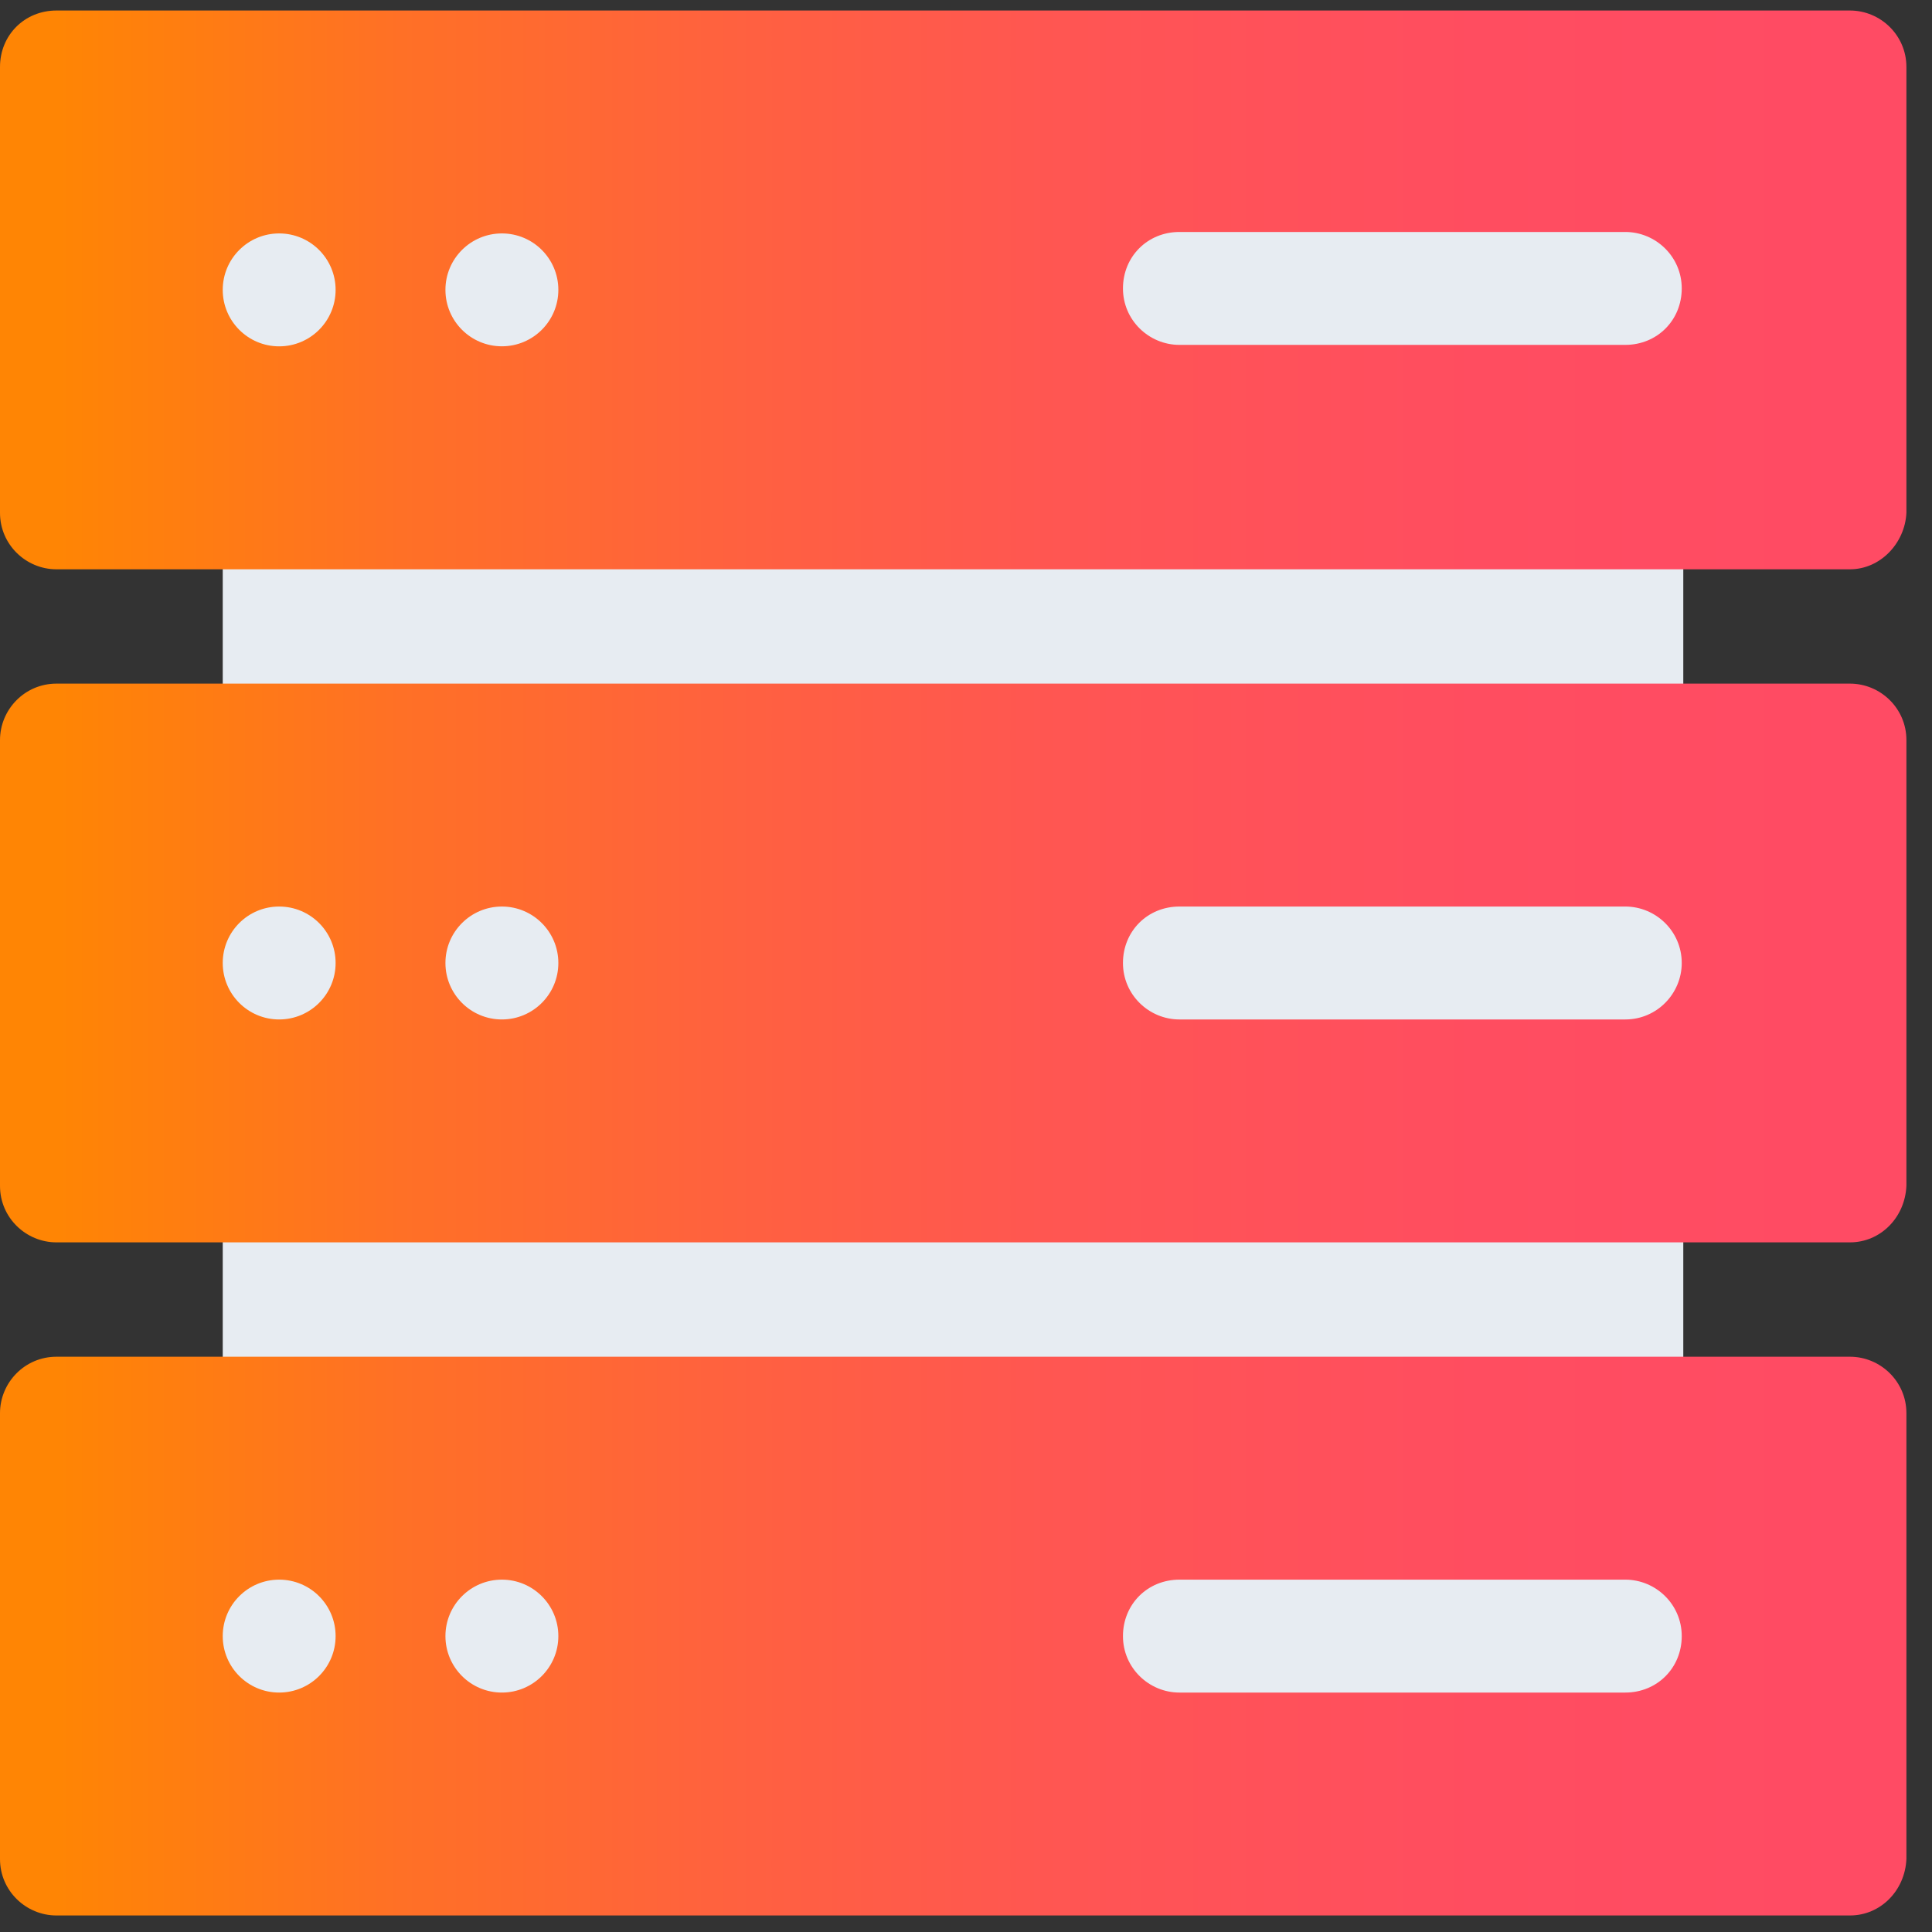
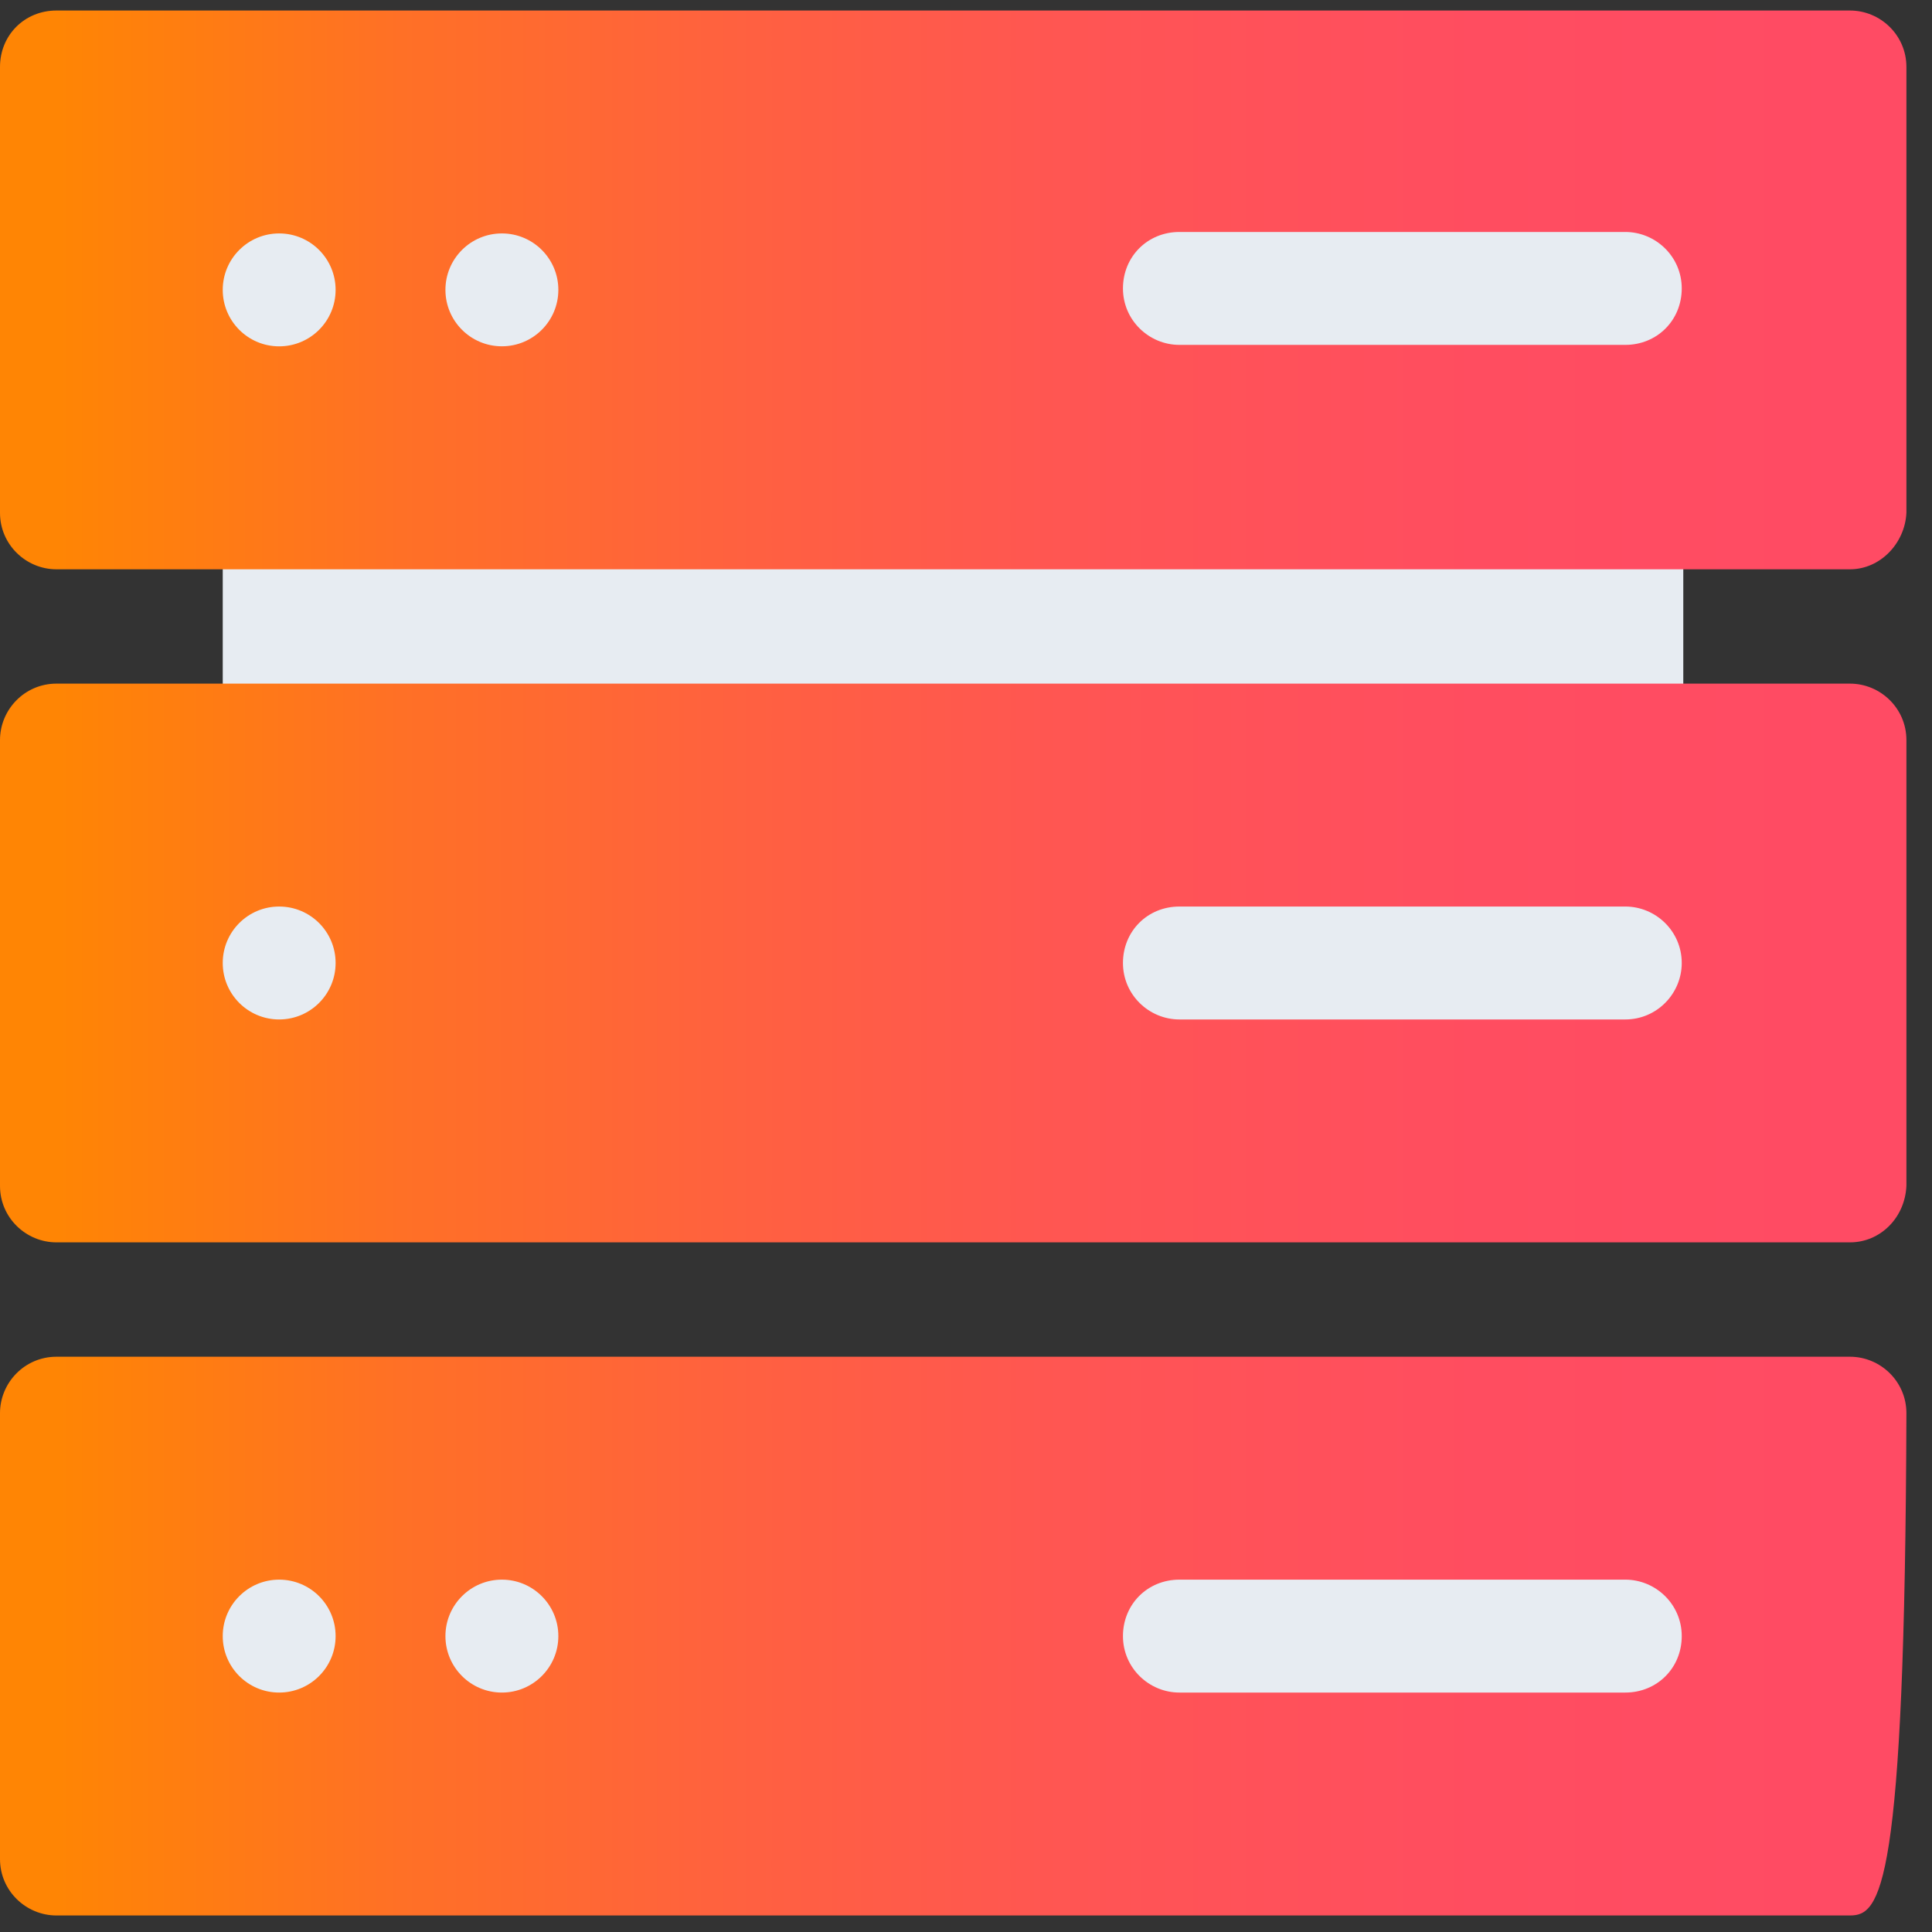
<svg xmlns="http://www.w3.org/2000/svg" width="45" height="45" viewBox="0 0 45 45" fill="none">
  <rect x="0" y="0" width="45" height="45" fill="#333333" stroke="none" />
-   <path d="M37.858 34.231H6.502C5.794 34.231 5.188 33.658 5.188 32.916V27.622C5.188 26.915 5.761 26.308 6.502 26.308H37.892C38.6 26.308 39.207 26.881 39.207 27.622V32.916C39.173 33.624 38.6 34.231 37.858 34.231Z" fill="#E7ECF2" />
  <path d="M37.858 18.519H6.502C5.794 18.519 5.188 17.946 5.188 17.204V11.944C5.188 11.236 5.761 10.629 6.502 10.629H37.892C38.6 10.629 39.207 11.203 39.207 11.944V17.238C39.173 17.946 38.6 18.519 37.858 18.519Z" fill="#E7ECF2" />
-   <path d="M43.089 44.615H1.315C0.607 44.615 0 44.042 0 43.301V32.916C0 32.208 0.573 31.601 1.315 31.601H43.089C43.797 31.601 44.404 32.174 44.404 32.916V43.301C44.37 44.042 43.797 44.615 43.089 44.615Z" fill="url(#paint0_linear_1737_5622)" />
+   <path d="M43.089 44.615H1.315C0.607 44.615 0 44.042 0 43.301V32.916C0 32.208 0.573 31.601 1.315 31.601H43.089C43.797 31.601 44.404 32.174 44.404 32.916C44.37 44.042 43.797 44.615 43.089 44.615Z" fill="url(#paint0_linear_1737_5622)" />
  <path d="M43.089 28.937H1.315C0.607 28.937 0 28.364 0 27.622V17.238C0 16.53 0.573 15.923 1.315 15.923H43.089C43.797 15.923 44.404 16.496 44.404 17.238V27.622C44.37 28.364 43.797 28.937 43.089 28.937Z" fill="url(#paint1_linear_1737_5622)" />
  <path d="M43.089 13.26H1.315C0.607 13.26 0 12.686 0 11.945V1.56C0 0.818 0.573 0.245 1.315 0.245H43.089C43.797 0.245 44.404 0.818 44.404 1.56V11.945C44.37 12.653 43.797 13.26 43.089 13.26Z" fill="url(#paint2_linear_1737_5622)" />
  <path d="M6.502 39.423C7.229 39.423 7.817 38.834 7.817 38.108C7.817 37.382 7.229 36.793 6.502 36.793C5.776 36.793 5.188 37.382 5.188 38.108C5.188 38.834 5.776 39.423 6.502 39.423Z" fill="#E7ECF2" />
  <path d="M11.69 39.423C12.416 39.423 13.005 38.834 13.005 38.108C13.005 37.382 12.416 36.793 11.69 36.793C10.964 36.793 10.375 37.382 10.375 38.108C10.375 38.834 10.964 39.423 11.69 39.423Z" fill="#E7ECF2" />
  <path d="M37.856 39.423H27.471C26.763 39.423 26.156 38.85 26.156 38.108C26.156 37.366 26.729 36.793 27.471 36.793H37.856C38.564 36.793 39.171 37.366 39.171 38.108C39.171 38.85 38.597 39.423 37.856 39.423Z" fill="#E7ECF2" />
  <path d="M6.502 23.745C7.229 23.745 7.817 23.156 7.817 22.43C7.817 21.703 7.229 21.115 6.502 21.115C5.776 21.115 5.188 21.703 5.188 22.43C5.188 23.156 5.776 23.745 6.502 23.745Z" fill="#E7ECF2" />
-   <path d="M11.69 23.745C12.416 23.745 13.005 23.156 13.005 22.43C13.005 21.704 12.416 21.115 11.69 21.115C10.964 21.115 10.375 21.704 10.375 22.43C10.375 23.156 10.964 23.745 11.69 23.745Z" fill="#E7ECF2" />
  <path d="M6.502 8.067C7.229 8.067 7.817 7.478 7.817 6.752C7.817 6.026 7.229 5.437 6.502 5.437C5.776 5.437 5.188 6.026 5.188 6.752C5.188 7.478 5.776 8.067 6.502 8.067Z" fill="#E7ECF2" />
  <path d="M11.69 8.066C12.416 8.066 13.005 7.478 13.005 6.751C13.005 6.025 12.416 5.437 11.69 5.437C10.964 5.437 10.375 6.025 10.375 6.751C10.375 7.478 10.964 8.066 11.69 8.066Z" fill="#E7ECF2" />
  <path d="M37.856 8.033H27.471C26.763 8.033 26.156 7.46 26.156 6.718C26.156 5.976 26.729 5.403 27.471 5.403H37.856C38.564 5.403 39.171 5.976 39.171 6.718C39.171 7.46 38.597 8.033 37.856 8.033Z" fill="#E7ECF2" />
  <path d="M37.856 23.745H27.471C26.763 23.745 26.156 23.171 26.156 22.43C26.156 21.688 26.729 21.115 27.471 21.115H37.856C38.564 21.115 39.171 21.688 39.171 22.43C39.171 23.138 38.597 23.745 37.856 23.745Z" fill="#E7ECF2" />
  <defs>
    <linearGradient id="paint0_linear_1737_5622" x1="0" y1="38.108" x2="44.391" y2="38.108" gradientUnits="userSpaceOnUse">
      <stop stop-color="#FF8504" />
      <stop offset="0.03" stop-color="#FF8504" />
      <stop offset="0.21" stop-color="#FF7026" />
      <stop offset="0.397" stop-color="#FF6041" />
      <stop offset="0.585" stop-color="#FF5455" />
      <stop offset="0.777" stop-color="#FF4D60" />
      <stop offset="0.975" stop-color="#FF4B64" />
      <stop offset="1" stop-color="#FF4B64" />
    </linearGradient>
    <linearGradient id="paint1_linear_1737_5622" x1="0" y1="22.429" x2="44.391" y2="22.429" gradientUnits="userSpaceOnUse">
      <stop stop-color="#FF8504" />
      <stop offset="0.03" stop-color="#FF8504" />
      <stop offset="0.21" stop-color="#FF7026" />
      <stop offset="0.397" stop-color="#FF6041" />
      <stop offset="0.585" stop-color="#FF5455" />
      <stop offset="0.777" stop-color="#FF4D60" />
      <stop offset="0.975" stop-color="#FF4B64" />
      <stop offset="1" stop-color="#FF4B64" />
    </linearGradient>
    <linearGradient id="paint2_linear_1737_5622" x1="0" y1="6.752" x2="44.391" y2="6.752" gradientUnits="userSpaceOnUse">
      <stop stop-color="#FF8504" />
      <stop offset="0.03" stop-color="#FF8504" />
      <stop offset="0.21" stop-color="#FF7026" />
      <stop offset="0.397" stop-color="#FF6041" />
      <stop offset="0.585" stop-color="#FF5455" />
      <stop offset="0.777" stop-color="#FF4D60" />
      <stop offset="0.975" stop-color="#FF4B64" />
      <stop offset="1" stop-color="#FF4B64" />
    </linearGradient>
  </defs>
</svg>